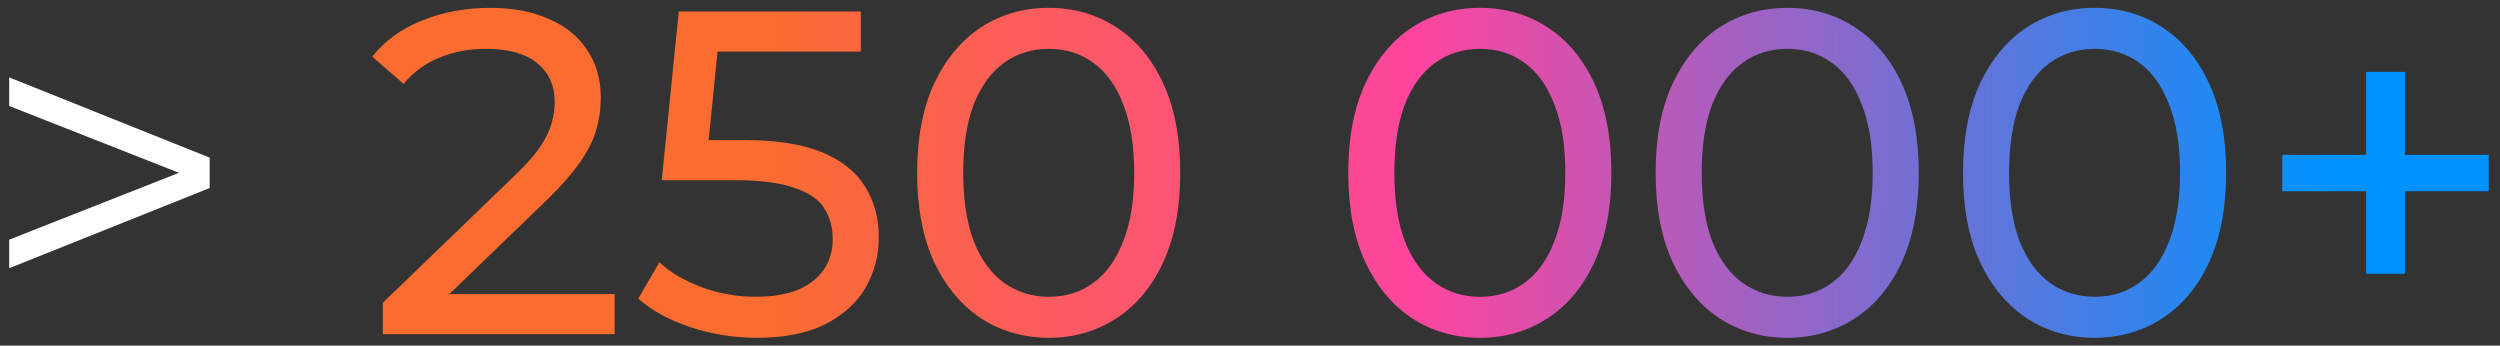
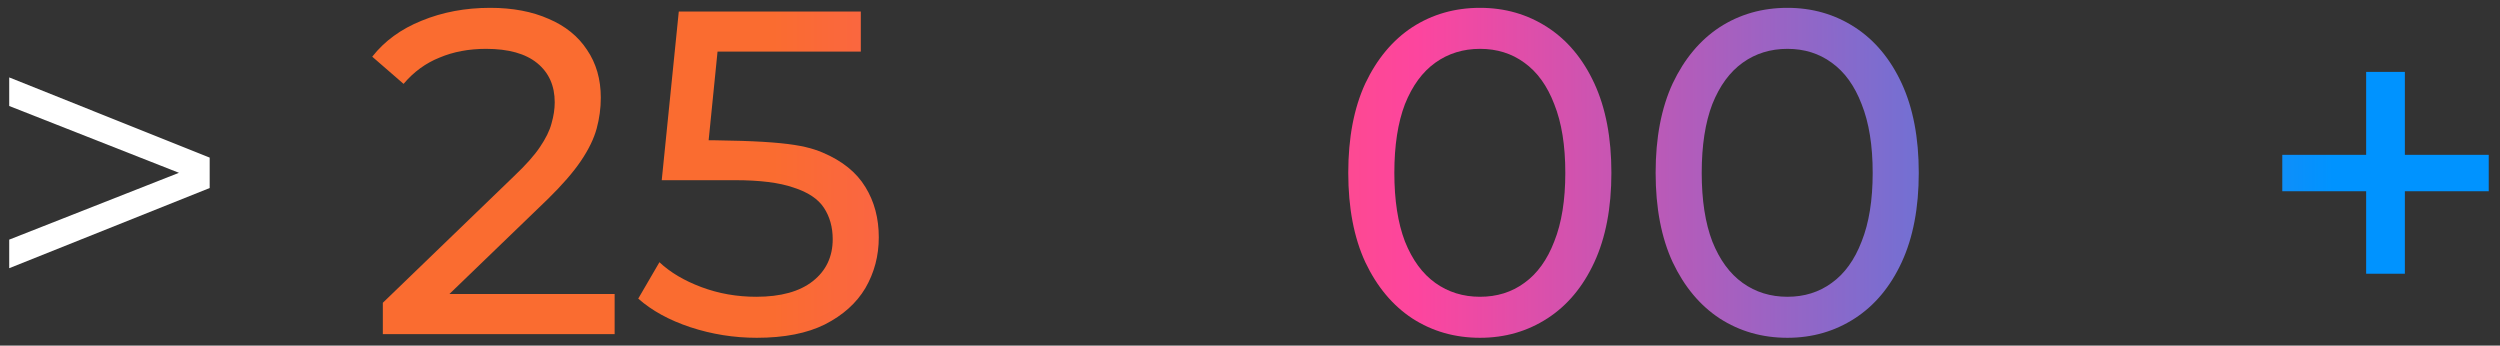
<svg xmlns="http://www.w3.org/2000/svg" width="217" height="30" viewBox="0 0 217 30" fill="none">
  <rect x="0" y="0" width="217" height="30" fill="#333333" stroke="none" />
  <path d="M0.8 23.28V20.8L17.16 14.36V15.64L0.8 9.2V6.72L18.2 13.68V16.32L0.8 23.28Z" fill="white" />
  <path d="M33.23 29V26.28L44.63 15.28C45.643 14.32 46.39 13.48 46.87 12.76C47.377 12.013 47.71 11.333 47.87 10.72C48.056 10.08 48.15 9.467 48.15 8.88C48.15 7.44 47.643 6.307 46.63 5.48C45.617 4.653 44.136 4.24 42.19 4.24C40.697 4.24 39.35 4.493 38.15 5C36.95 5.48 35.91 6.24 35.03 7.28L32.31 4.92C33.377 3.56 34.803 2.52 36.59 1.8C38.403 1.053 40.39 0.68 42.55 0.68C44.496 0.68 46.19 1 47.63 1.64C49.07 2.253 50.176 3.147 50.95 4.32C51.75 5.493 52.15 6.88 52.15 8.48C52.15 9.387 52.03 10.28 51.79 11.16C51.55 12.04 51.096 12.973 50.43 13.96C49.763 14.947 48.803 16.053 47.55 17.28L37.39 27.08L36.43 25.52H53.35V29H33.23Z" fill="url(#paint0_linear_274_162)" />
-   <path d="M65.679 29.32C63.705 29.32 61.785 29.013 59.919 28.4C58.079 27.787 56.572 26.96 55.399 25.92L57.239 22.76C58.172 23.64 59.385 24.36 60.879 24.92C62.372 25.48 63.959 25.76 65.639 25.76C67.772 25.76 69.412 25.307 70.559 24.4C71.705 23.493 72.279 22.28 72.279 20.76C72.279 19.72 72.025 18.813 71.519 18.04C71.012 17.267 70.132 16.68 68.879 16.28C67.652 15.853 65.959 15.64 63.799 15.64H57.439L58.919 1H74.719V4.48H60.399L62.479 2.52L61.319 14.08L59.239 12.16H64.639C67.439 12.16 69.692 12.52 71.399 13.24C73.105 13.96 74.345 14.96 75.119 16.24C75.892 17.493 76.279 18.947 76.279 20.6C76.279 22.2 75.892 23.667 75.119 25C74.345 26.307 73.172 27.36 71.599 28.16C70.052 28.933 68.079 29.32 65.679 29.32Z" fill="url(#paint1_linear_274_162)" />
-   <path d="M91.047 29.32C88.861 29.32 86.901 28.76 85.167 27.64C83.461 26.52 82.101 24.893 81.087 22.76C80.101 20.627 79.607 18.04 79.607 15C79.607 11.96 80.101 9.373 81.087 7.24C82.101 5.107 83.461 3.48 85.167 2.36C86.901 1.24 88.861 0.68 91.047 0.68C93.207 0.68 95.154 1.24 96.887 2.36C98.621 3.48 99.981 5.107 100.967 7.24C101.954 9.373 102.447 11.96 102.447 15C102.447 18.04 101.954 20.627 100.967 22.76C99.981 24.893 98.621 26.52 96.887 27.64C95.154 28.76 93.207 29.32 91.047 29.32ZM91.047 25.76C92.514 25.76 93.794 25.36 94.887 24.56C96.007 23.76 96.874 22.56 97.487 20.96C98.127 19.36 98.447 17.373 98.447 15C98.447 12.627 98.127 10.64 97.487 9.04C96.874 7.44 96.007 6.24 94.887 5.44C93.794 4.64 92.514 4.24 91.047 4.24C89.581 4.24 88.287 4.64 87.167 5.44C86.047 6.24 85.167 7.44 84.527 9.04C83.914 10.64 83.607 12.627 83.607 15C83.607 17.373 83.914 19.36 84.527 20.96C85.167 22.56 86.047 23.76 87.167 24.56C88.287 25.36 89.581 25.76 91.047 25.76Z" fill="url(#paint2_linear_274_162)" />
+   <path d="M65.679 29.32C63.705 29.32 61.785 29.013 59.919 28.4C58.079 27.787 56.572 26.96 55.399 25.92L57.239 22.76C58.172 23.64 59.385 24.36 60.879 24.92C62.372 25.48 63.959 25.76 65.639 25.76C67.772 25.76 69.412 25.307 70.559 24.4C71.705 23.493 72.279 22.28 72.279 20.76C72.279 19.72 72.025 18.813 71.519 18.04C71.012 17.267 70.132 16.68 68.879 16.28C67.652 15.853 65.959 15.64 63.799 15.64H57.439L58.919 1H74.719V4.48H60.399L62.479 2.52L61.319 14.08L59.239 12.16C67.439 12.16 69.692 12.52 71.399 13.24C73.105 13.96 74.345 14.96 75.119 16.24C75.892 17.493 76.279 18.947 76.279 20.6C76.279 22.2 75.892 23.667 75.119 25C74.345 26.307 73.172 27.36 71.599 28.16C70.052 28.933 68.079 29.32 65.679 29.32Z" fill="url(#paint1_linear_274_162)" />
  <path d="M128.469 29.32C126.283 29.32 124.323 28.76 122.589 27.64C120.883 26.52 119.523 24.893 118.509 22.76C117.523 20.627 117.029 18.04 117.029 15C117.029 11.96 117.523 9.373 118.509 7.24C119.523 5.107 120.883 3.48 122.589 2.36C124.323 1.24 126.283 0.68 128.469 0.68C130.629 0.68 132.576 1.24 134.309 2.36C136.043 3.48 137.403 5.107 138.389 7.24C139.376 9.373 139.869 11.96 139.869 15C139.869 18.04 139.376 20.627 138.389 22.76C137.403 24.893 136.043 26.52 134.309 27.64C132.576 28.76 130.629 29.32 128.469 29.32ZM128.469 25.76C129.936 25.76 131.216 25.36 132.309 24.56C133.429 23.76 134.296 22.56 134.909 20.96C135.549 19.36 135.869 17.373 135.869 15C135.869 12.627 135.549 10.64 134.909 9.04C134.296 7.44 133.429 6.24 132.309 5.44C131.216 4.64 129.936 4.24 128.469 4.24C127.003 4.24 125.709 4.64 124.589 5.44C123.469 6.24 122.589 7.44 121.949 9.04C121.336 10.64 121.029 12.627 121.029 15C121.029 17.373 121.336 19.36 121.949 20.96C122.589 22.56 123.469 23.76 124.589 24.56C125.709 25.36 127.003 25.76 128.469 25.76Z" fill="url(#paint3_linear_274_162)" />
  <path d="M155.149 29.32C152.962 29.32 151.002 28.76 149.269 27.64C147.562 26.52 146.202 24.893 145.189 22.76C144.202 20.627 143.709 18.04 143.709 15C143.709 11.96 144.202 9.373 145.189 7.24C146.202 5.107 147.562 3.48 149.269 2.36C151.002 1.24 152.962 0.68 155.149 0.68C157.309 0.68 159.256 1.24 160.989 2.36C162.722 3.48 164.082 5.107 165.069 7.24C166.056 9.373 166.549 11.96 166.549 15C166.549 18.04 166.056 20.627 165.069 22.76C164.082 24.893 162.722 26.52 160.989 27.64C159.256 28.76 157.309 29.32 155.149 29.32ZM155.149 25.76C156.616 25.76 157.896 25.36 158.989 24.56C160.109 23.76 160.976 22.56 161.589 20.96C162.229 19.36 162.549 17.373 162.549 15C162.549 12.627 162.229 10.64 161.589 9.04C160.976 7.44 160.109 6.24 158.989 5.44C157.896 4.64 156.616 4.24 155.149 4.24C153.682 4.24 152.389 4.64 151.269 5.44C150.149 6.24 149.269 7.44 148.629 9.04C148.016 10.64 147.709 12.627 147.709 15C147.709 17.373 148.016 19.36 148.629 20.96C149.269 22.56 150.149 23.76 151.269 24.56C152.389 25.36 153.682 25.76 155.149 25.76Z" fill="url(#paint4_linear_274_162)" />
-   <path d="M181.829 29.32C179.642 29.32 177.682 28.76 175.949 27.64C174.242 26.52 172.882 24.893 171.869 22.76C170.882 20.627 170.389 18.04 170.389 15C170.389 11.96 170.882 9.373 171.869 7.24C172.882 5.107 174.242 3.48 175.949 2.36C177.682 1.24 179.642 0.68 181.829 0.68C183.989 0.68 185.935 1.24 187.669 2.36C189.402 3.48 190.762 5.107 191.749 7.24C192.735 9.373 193.229 11.96 193.229 15C193.229 18.04 192.735 20.627 191.749 22.76C190.762 24.893 189.402 26.52 187.669 27.64C185.935 28.76 183.989 29.32 181.829 29.32ZM181.829 25.76C183.295 25.76 184.575 25.36 185.669 24.56C186.789 23.76 187.655 22.56 188.269 20.96C188.909 19.36 189.229 17.373 189.229 15C189.229 12.627 188.909 10.64 188.269 9.04C187.655 7.44 186.789 6.24 185.669 5.44C184.575 4.64 183.295 4.24 181.829 4.24C180.362 4.24 179.069 4.64 177.949 5.44C176.829 6.24 175.949 7.44 175.309 9.04C174.695 10.64 174.389 12.627 174.389 15C174.389 17.373 174.695 19.36 175.309 20.96C175.949 22.56 176.829 23.76 177.949 24.56C179.069 25.36 180.362 25.76 181.829 25.76Z" fill="url(#paint5_linear_274_162)" />
  <path d="M205.382 23.76V6.24H208.742V23.76H205.382ZM198.102 16.6V13.44H216.022V16.6H198.102Z" fill="url(#paint6_linear_274_162)" />
  <defs>
    <linearGradient id="paint0_linear_274_162" x1="263.266" y1="15.191" x2="67.072" y2="15.276" gradientUnits="userSpaceOnUse">
      <stop offset="0.31" stop-color="#0093FF" />
      <stop offset="0.715" stop-color="#FD459E" />
      <stop offset="1" stop-color="#FA6C30" />
    </linearGradient>
    <linearGradient id="paint1_linear_274_162" x1="263.266" y1="15.191" x2="67.072" y2="15.276" gradientUnits="userSpaceOnUse">
      <stop offset="0.31" stop-color="#0093FF" />
      <stop offset="0.715" stop-color="#FD459E" />
      <stop offset="1" stop-color="#FA6C30" />
    </linearGradient>
    <linearGradient id="paint2_linear_274_162" x1="263.266" y1="15.191" x2="67.072" y2="15.276" gradientUnits="userSpaceOnUse">
      <stop offset="0.31" stop-color="#0093FF" />
      <stop offset="0.715" stop-color="#FD459E" />
      <stop offset="1" stop-color="#FA6C30" />
    </linearGradient>
    <linearGradient id="paint3_linear_274_162" x1="263.266" y1="15.191" x2="67.072" y2="15.276" gradientUnits="userSpaceOnUse">
      <stop offset="0.31" stop-color="#0093FF" />
      <stop offset="0.715" stop-color="#FD459E" />
      <stop offset="1" stop-color="#FA6C30" />
    </linearGradient>
    <linearGradient id="paint4_linear_274_162" x1="263.266" y1="15.191" x2="67.072" y2="15.276" gradientUnits="userSpaceOnUse">
      <stop offset="0.31" stop-color="#0093FF" />
      <stop offset="0.715" stop-color="#FD459E" />
      <stop offset="1" stop-color="#FA6C30" />
    </linearGradient>
    <linearGradient id="paint5_linear_274_162" x1="263.266" y1="15.191" x2="67.072" y2="15.276" gradientUnits="userSpaceOnUse">
      <stop offset="0.31" stop-color="#0093FF" />
      <stop offset="0.715" stop-color="#FD459E" />
      <stop offset="1" stop-color="#FA6C30" />
    </linearGradient>
    <linearGradient id="paint6_linear_274_162" x1="263.266" y1="15.191" x2="67.072" y2="15.276" gradientUnits="userSpaceOnUse">
      <stop offset="0.31" stop-color="#0093FF" />
      <stop offset="0.715" stop-color="#FD459E" />
      <stop offset="1" stop-color="#FA6C30" />
    </linearGradient>
  </defs>
</svg>